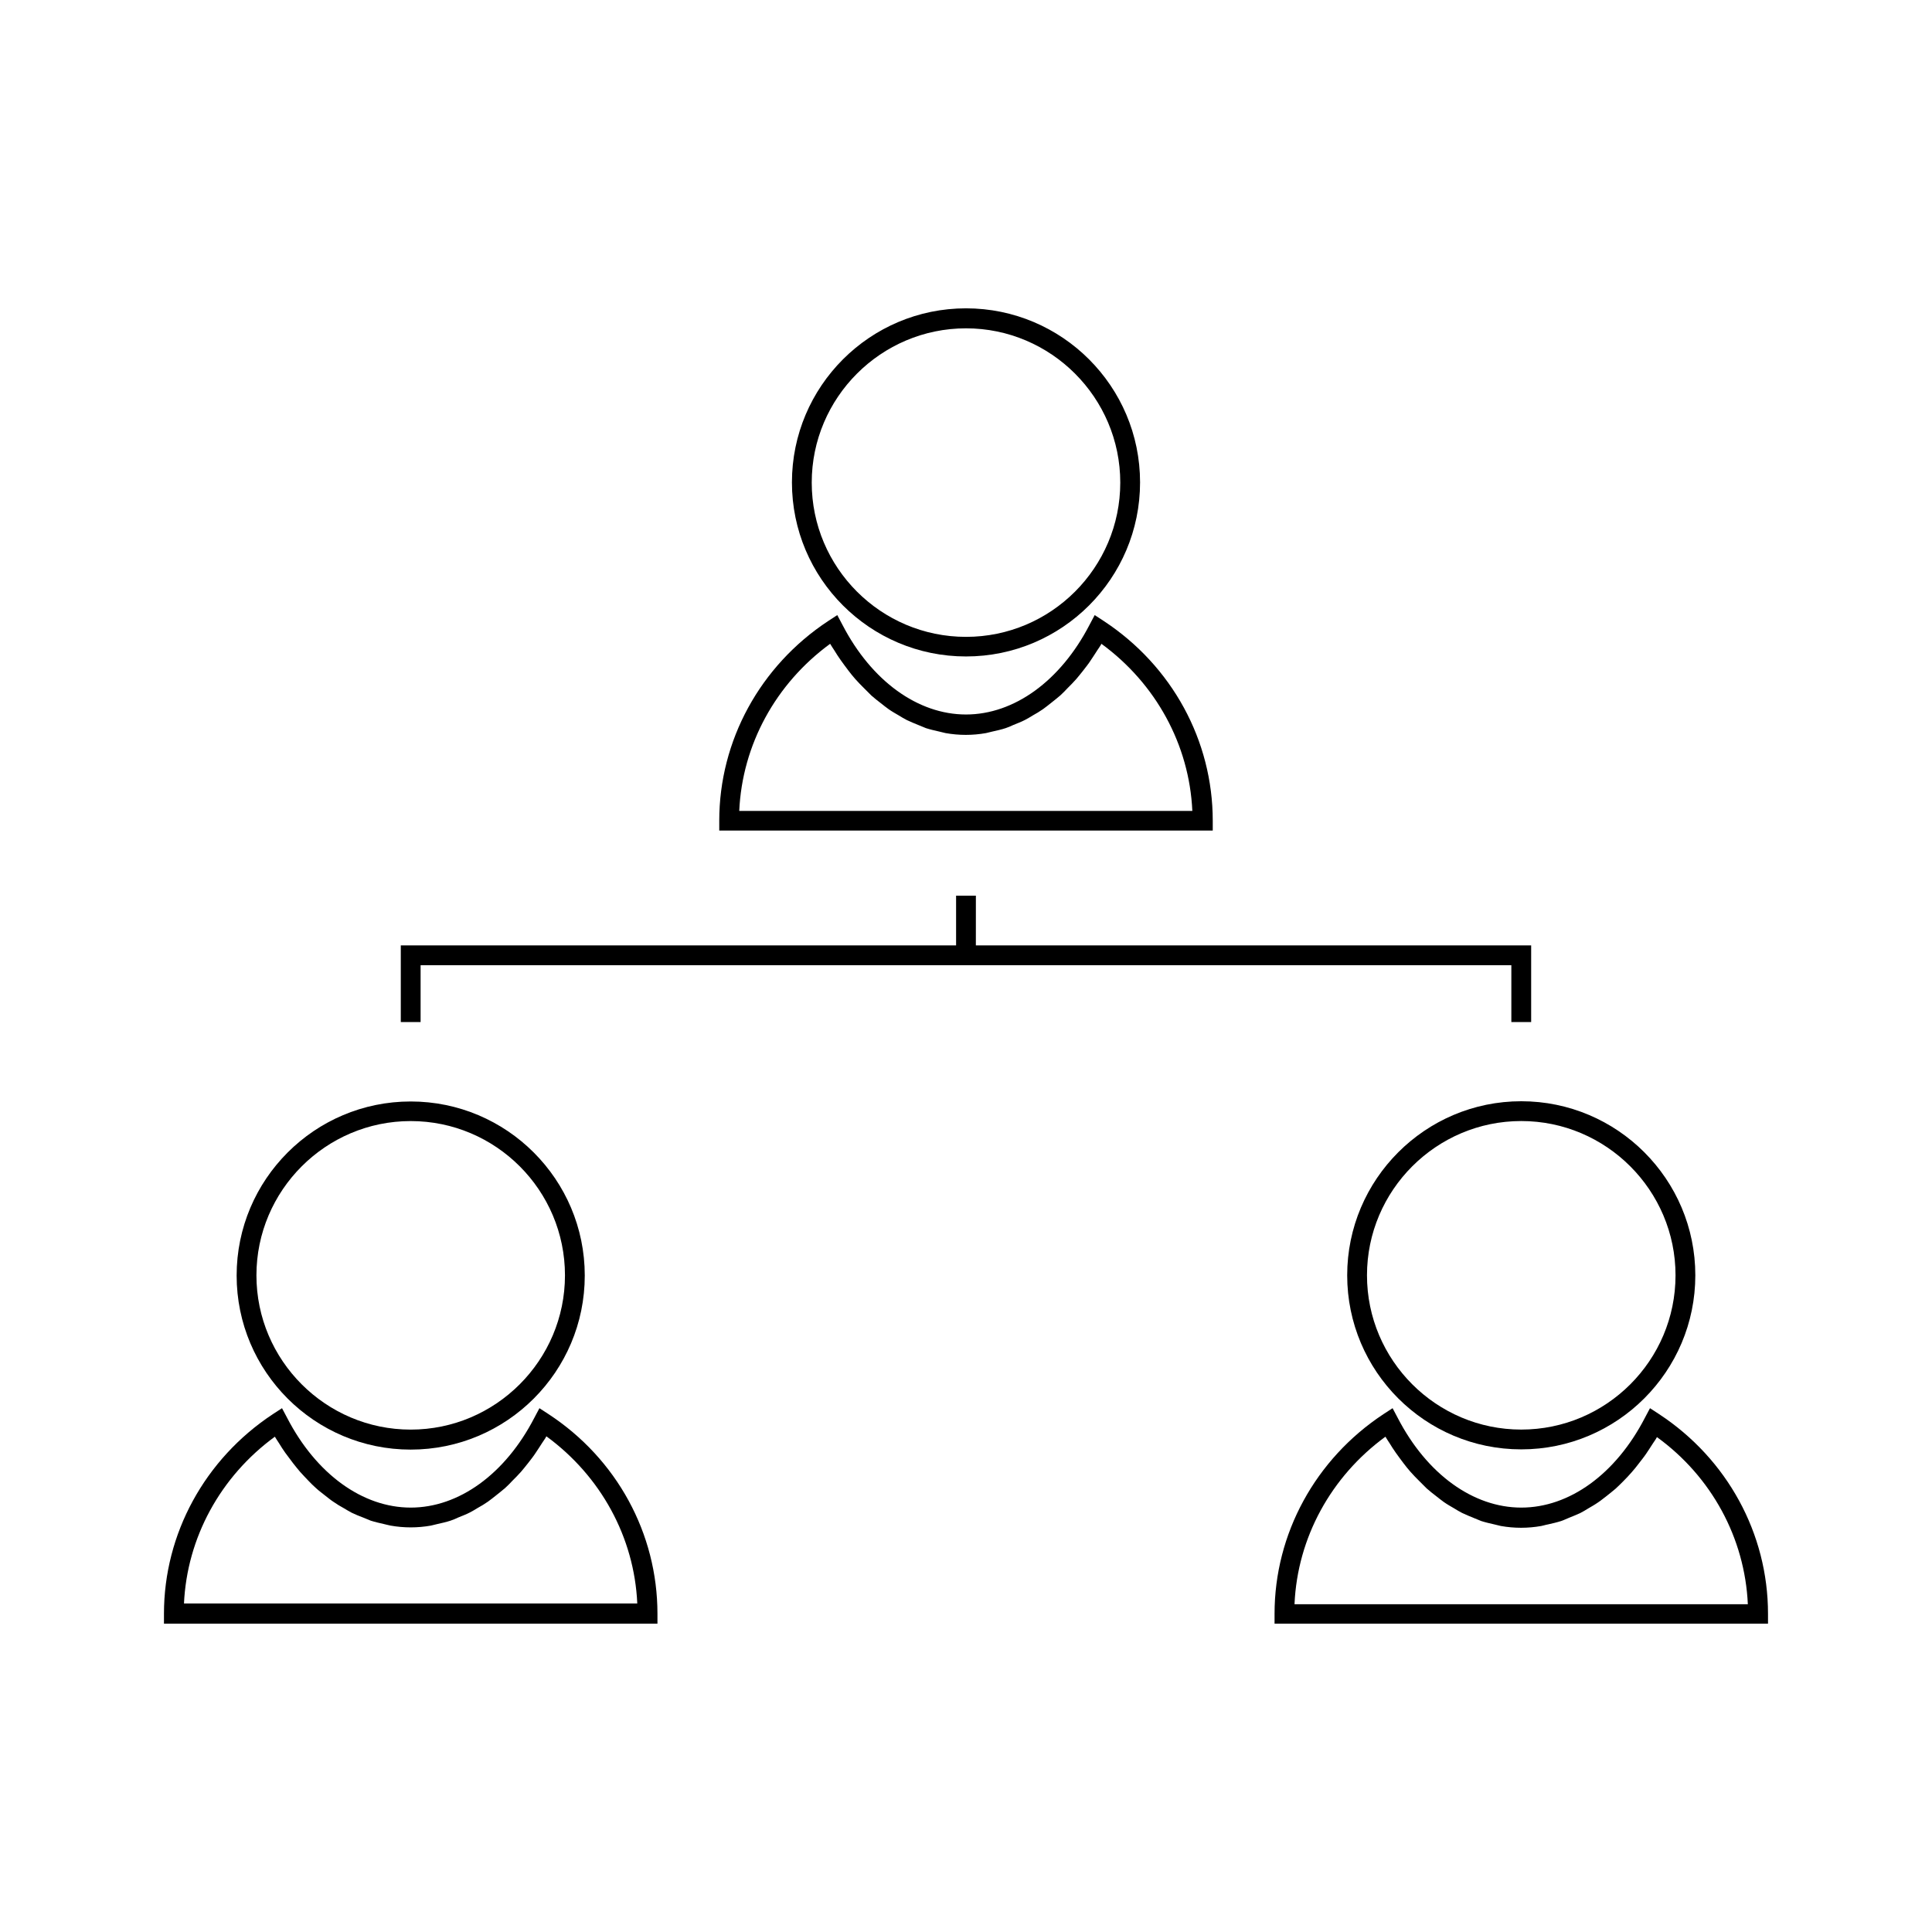
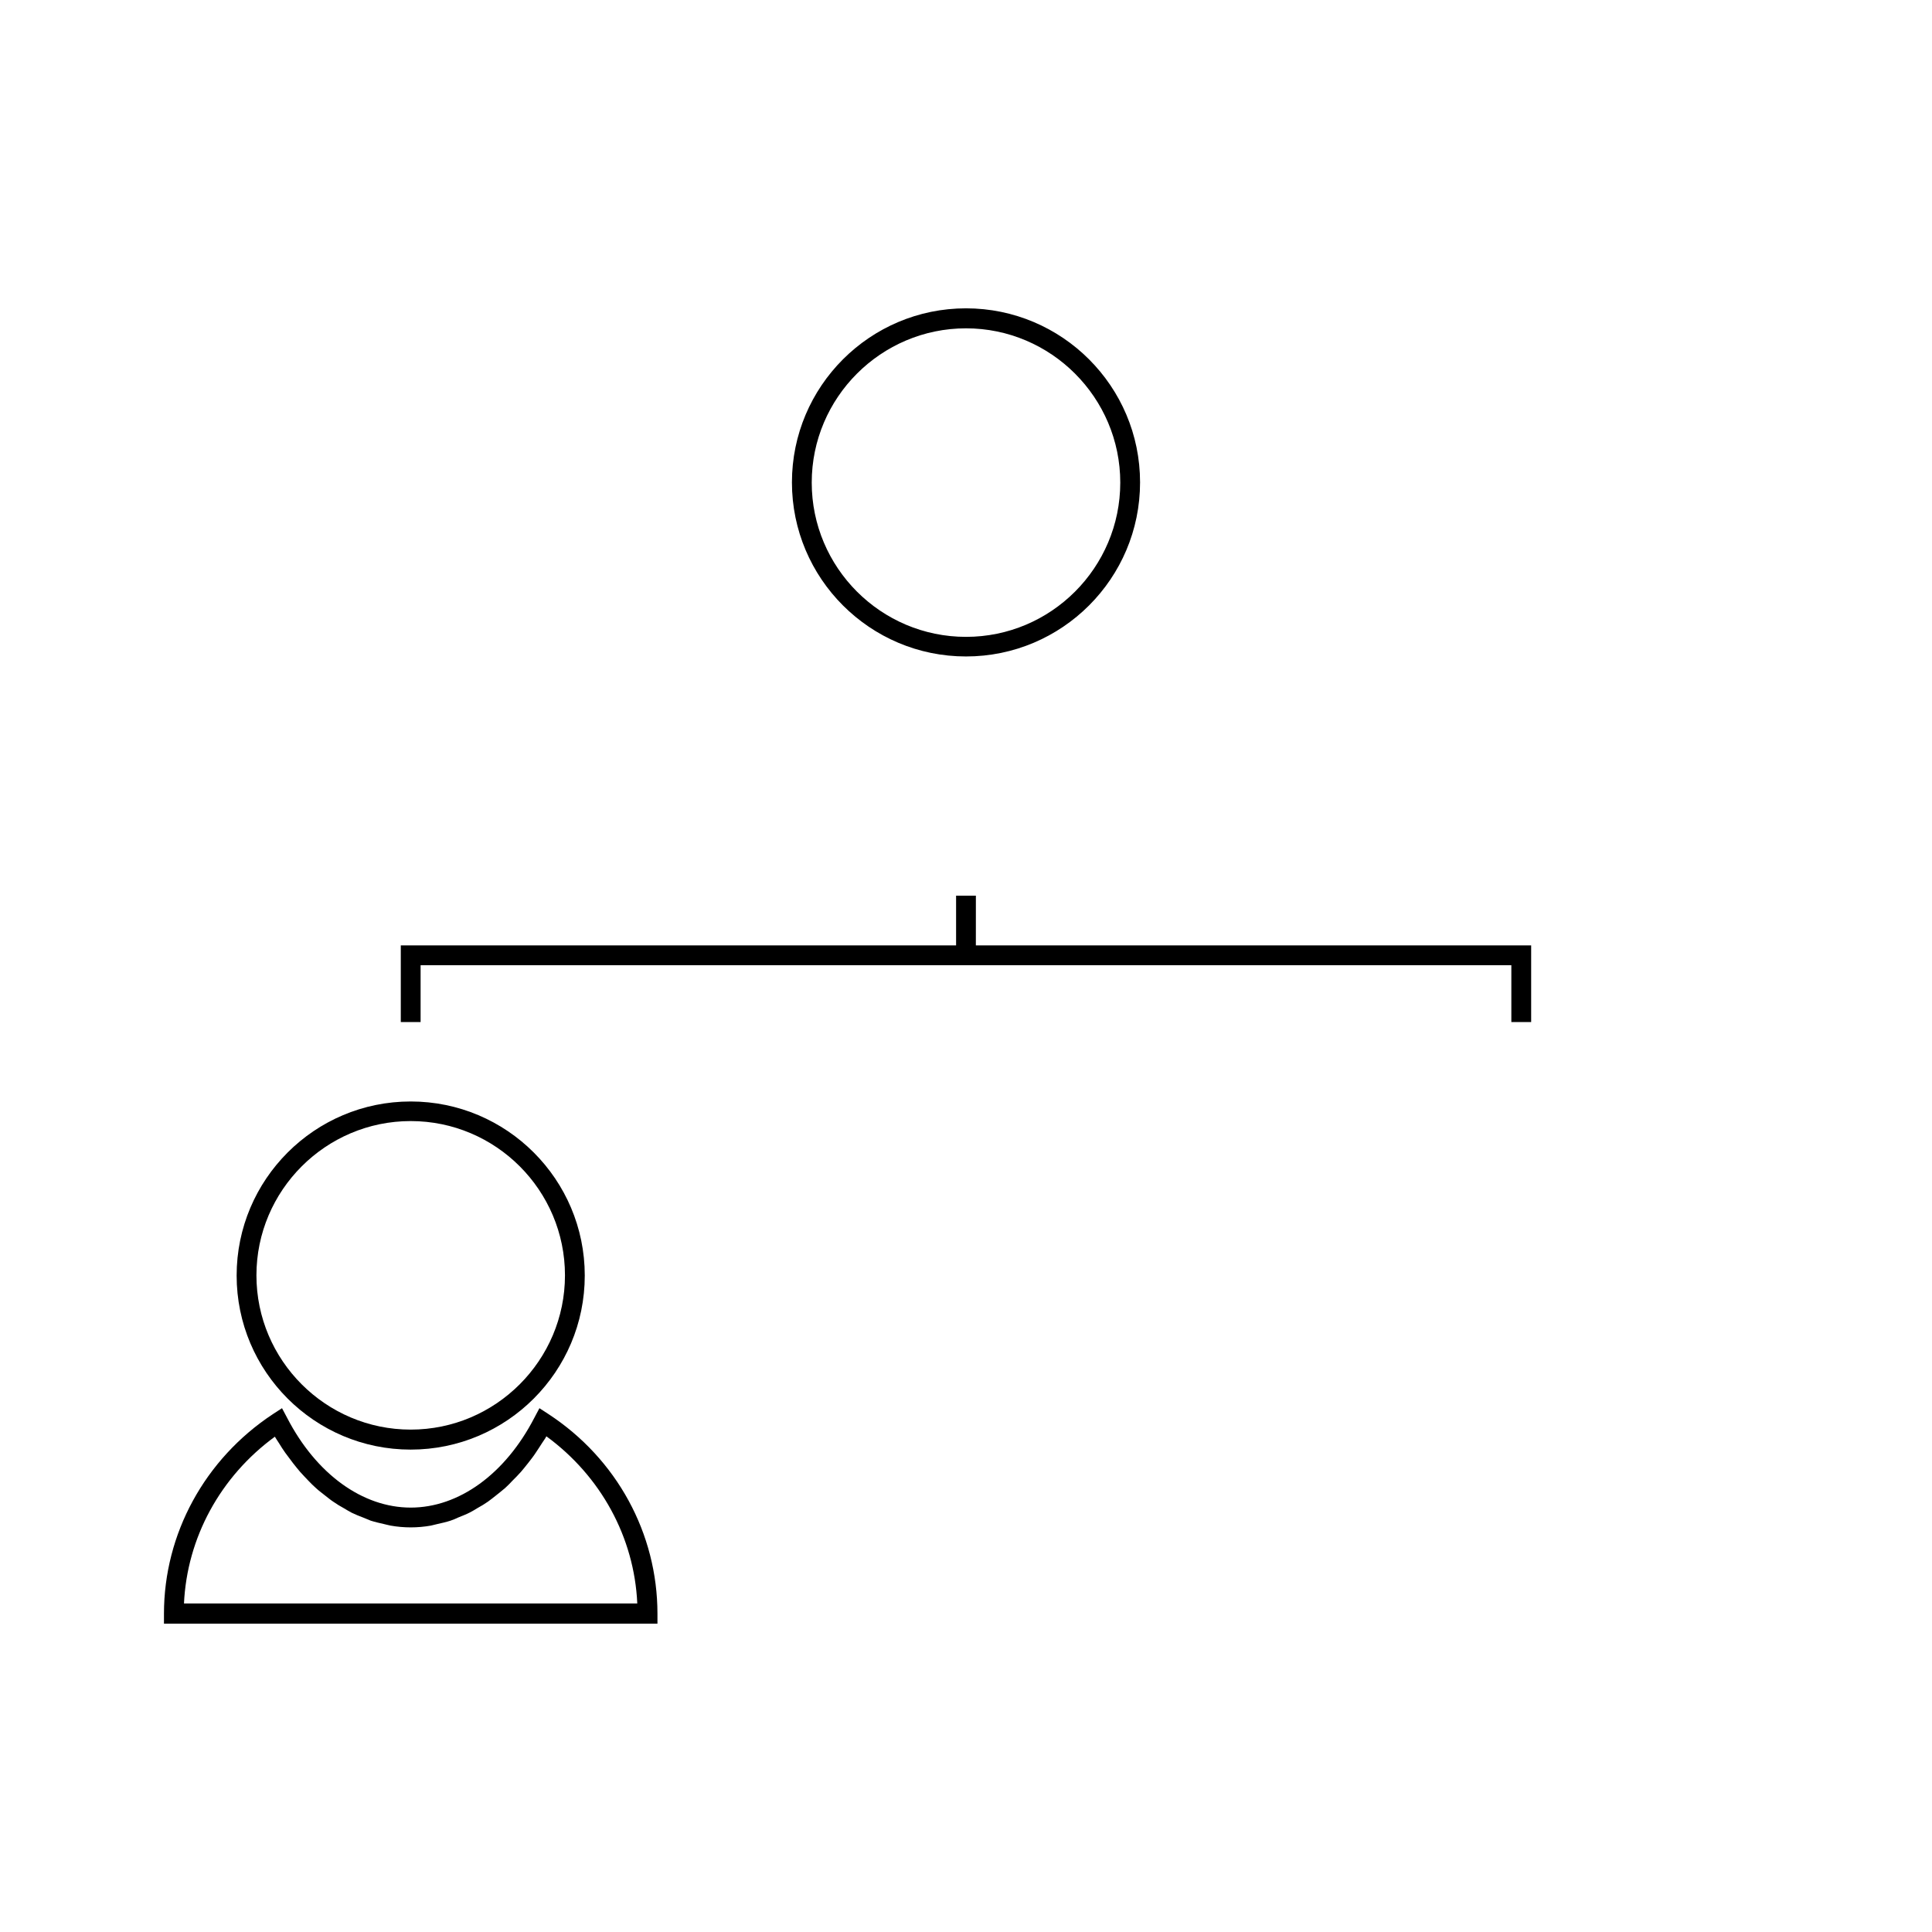
<svg xmlns="http://www.w3.org/2000/svg" fill="#000000" width="800px" height="800px" version="1.1" viewBox="144 144 512 512">
  <g>
    <path d="m252.84 528.16c25.453 0 46.129-20.676 46.129-46.129s-20.676-46.129-46.129-46.129-46.129 20.676-46.129 46.129c0 25.449 20.676 46.129 46.129 46.129zm0-87.066c22.566 0 40.883 18.367 40.883 40.883s-18.367 40.883-40.883 40.883-40.883-18.367-40.883-40.883 18.371-40.883 40.883-40.883z" />
-     <path d="m289.37 518.76-2.414-1.574-1.363 2.57c-7.715 14.906-19.996 23.773-32.746 23.773-12.754 0-25.031-8.871-32.746-23.773l-1.363-2.57-2.422 1.574c-18.055 11.914-28.863 31.699-28.863 52.898v2.625h130.78v-2.625c0-21.254-10.758-41.039-28.863-52.898zm-96.617 50.273c0.789-17.527 9.656-33.746 24.09-44.293 0.367 0.629 0.734 1.156 1.102 1.73 0.523 0.891 1.102 1.73 1.68 2.57 0.684 0.945 1.363 1.836 2.047 2.731 0.629 0.789 1.207 1.523 1.836 2.258 0.734 0.84 1.523 1.625 2.258 2.414 0.629 0.684 1.312 1.312 1.996 1.941 0.789 0.734 1.68 1.363 2.519 2.047 0.684 0.523 1.363 1.102 2.098 1.574 0.891 0.629 1.785 1.156 2.731 1.68 0.684 0.418 1.418 0.84 2.098 1.207 0.996 0.473 1.996 0.891 2.992 1.258 0.684 0.262 1.363 0.578 2.047 0.84 1.156 0.367 2.309 0.629 3.465 0.891 0.578 0.105 1.156 0.316 1.785 0.418 1.785 0.316 3.57 0.473 5.352 0.473 1.785 0 3.57-0.156 5.352-0.473 0.578-0.105 1.156-0.316 1.73-0.418 1.156-0.262 2.363-0.523 3.465-0.891 0.684-0.211 1.363-0.523 2.047-0.84 0.996-0.418 2.047-0.789 3.043-1.312 0.734-0.367 1.418-0.789 2.098-1.207 0.945-0.523 1.836-1.051 2.731-1.68 0.684-0.473 1.363-1.051 2.047-1.574 0.84-0.684 1.68-1.312 2.519-2.047 0.684-0.629 1.312-1.258 1.941-1.941 0.789-0.789 1.574-1.574 2.309-2.414 0.629-0.734 1.207-1.469 1.836-2.258 0.684-0.891 1.418-1.785 2.047-2.781 0.578-0.84 1.102-1.68 1.68-2.57 0.367-0.578 0.789-1.102 1.102-1.73 14.434 10.547 23.301 26.766 24.09 44.293l-120.13 0.004z" />
-     <path d="m501.02 481.97c0 25.453 20.676 46.129 46.129 46.129s46.129-20.676 46.129-46.129-20.676-46.129-46.129-46.129-46.129 20.727-46.129 46.129zm87.012 0c0 22.566-18.367 40.883-40.883 40.883s-40.883-18.367-40.883-40.883 18.367-40.883 40.883-40.883 40.883 18.367 40.883 40.883z" />
-     <path d="m583.68 518.76-2.414-1.574-1.363 2.57c-7.715 14.906-19.996 23.773-32.746 23.773-12.754 0-25.031-8.871-32.746-23.773l-1.363-2.57-2.414 1.574c-18.055 11.914-28.863 31.699-28.863 52.898v2.625h130.77v-2.625c0-21.254-10.812-41.039-28.863-52.898zm-96.617 50.273c0.789-17.527 9.656-33.746 24.09-44.293 0.367 0.629 0.734 1.156 1.102 1.73 0.523 0.891 1.102 1.73 1.68 2.57 0.684 0.945 1.363 1.891 2.047 2.781 0.578 0.789 1.207 1.523 1.836 2.258 0.734 0.84 1.523 1.625 2.309 2.414l1.941 1.941c0.84 0.734 1.68 1.418 2.519 2.047 0.684 0.523 1.363 1.102 2.047 1.574 0.891 0.629 1.836 1.156 2.731 1.68 0.684 0.418 1.363 0.84 2.098 1.207 0.996 0.473 1.996 0.891 3.043 1.312 0.684 0.262 1.363 0.578 2.047 0.84 1.156 0.367 2.309 0.629 3.465 0.891 0.578 0.105 1.156 0.316 1.73 0.418 1.785 0.316 3.57 0.473 5.352 0.473 1.785 0 3.57-0.156 5.352-0.473 0.578-0.105 1.156-0.316 1.785-0.418 1.156-0.262 2.309-0.523 3.465-0.891 0.684-0.211 1.363-0.578 2.047-0.84 0.996-0.418 1.996-0.789 2.992-1.258 0.734-0.367 1.418-0.789 2.098-1.207 0.891-0.523 1.836-1.051 2.731-1.68 0.734-0.473 1.363-1.051 2.098-1.574 0.84-0.684 1.68-1.312 2.519-2.047 0.684-0.629 1.312-1.258 1.996-1.941 0.789-0.789 1.523-1.574 2.258-2.414 0.629-0.734 1.258-1.469 1.836-2.258 0.684-0.891 1.418-1.785 2.047-2.731 0.578-0.84 1.102-1.68 1.68-2.57 0.367-0.578 0.789-1.102 1.102-1.73 14.484 10.496 23.301 26.766 24.09 44.293h-120.13z" />
+     <path d="m289.37 518.76-2.414-1.574-1.363 2.57c-7.715 14.906-19.996 23.773-32.746 23.773-12.754 0-25.031-8.871-32.746-23.773l-1.363-2.57-2.422 1.574c-18.055 11.914-28.863 31.699-28.863 52.898v2.625h130.78v-2.625c0-21.254-10.758-41.039-28.863-52.898zm-96.617 50.273c0.789-17.527 9.656-33.746 24.09-44.293 0.367 0.629 0.734 1.156 1.102 1.73 0.523 0.891 1.102 1.73 1.68 2.57 0.684 0.945 1.363 1.836 2.047 2.731 0.629 0.789 1.207 1.523 1.836 2.258 0.734 0.84 1.523 1.625 2.258 2.414 0.629 0.684 1.312 1.312 1.996 1.941 0.789 0.734 1.68 1.363 2.519 2.047 0.684 0.523 1.363 1.102 2.098 1.574 0.891 0.629 1.785 1.156 2.731 1.68 0.684 0.418 1.418 0.84 2.098 1.207 0.996 0.473 1.996 0.891 2.992 1.258 0.684 0.262 1.363 0.578 2.047 0.84 1.156 0.367 2.309 0.629 3.465 0.891 0.578 0.105 1.156 0.316 1.785 0.418 1.785 0.316 3.57 0.473 5.352 0.473 1.785 0 3.57-0.156 5.352-0.473 0.578-0.105 1.156-0.316 1.73-0.418 1.156-0.262 2.363-0.523 3.465-0.891 0.684-0.211 1.363-0.523 2.047-0.84 0.996-0.418 2.047-0.789 3.043-1.312 0.734-0.367 1.418-0.789 2.098-1.207 0.945-0.523 1.836-1.051 2.731-1.68 0.684-0.473 1.363-1.051 2.047-1.574 0.84-0.684 1.68-1.312 2.519-2.047 0.684-0.629 1.312-1.258 1.941-1.941 0.789-0.789 1.574-1.574 2.309-2.414 0.629-0.734 1.207-1.469 1.836-2.258 0.684-0.891 1.418-1.785 2.047-2.781 0.578-0.84 1.102-1.68 1.68-2.57 0.367-0.578 0.789-1.102 1.102-1.73 14.434 10.547 23.301 26.766 24.09 44.293l-120.13 0.004" />
    <path d="m400 225.71c-25.453 0-46.129 20.676-46.129 46.129s20.676 46.129 46.129 46.129 46.129-20.676 46.129-46.129c0-25.449-20.676-46.129-46.129-46.129zm0 87.066c-22.566 0-40.883-18.367-40.883-40.883s18.367-40.883 40.883-40.883 40.883 18.367 40.883 40.883c-0.004 22.516-18.316 40.883-40.883 40.883z" />
-     <path d="m436.52 308.58-2.414-1.574-1.363 2.57c-7.715 14.906-19.996 23.773-32.746 23.773-12.754 0-25.031-8.871-32.746-23.773l-1.363-2.57-2.414 1.574c-18.055 11.914-28.863 31.699-28.863 52.898v2.625h130.78v-2.625c-0.004-21.199-10.766-40.984-28.871-52.898zm-96.613 50.328c0.789-17.527 9.656-33.746 24.09-44.293 0.367 0.629 0.734 1.156 1.102 1.73 0.523 0.891 1.102 1.73 1.68 2.57 0.684 0.945 1.363 1.891 2.047 2.781 0.578 0.789 1.207 1.523 1.836 2.258 0.734 0.84 1.523 1.625 2.309 2.414l1.941 1.941c0.84 0.734 1.68 1.418 2.519 2.047 0.684 0.523 1.363 1.102 2.047 1.574 0.891 0.629 1.836 1.156 2.731 1.68 0.684 0.418 1.363 0.84 2.098 1.207 0.996 0.473 1.996 0.891 3.043 1.312 0.684 0.262 1.363 0.578 2.047 0.84 1.156 0.367 2.309 0.629 3.465 0.891 0.578 0.105 1.156 0.316 1.73 0.418 1.785 0.316 3.57 0.473 5.352 0.473 1.785 0 3.57-0.156 5.352-0.473 0.578-0.105 1.156-0.316 1.73-0.418 1.156-0.262 2.363-0.523 3.465-0.891 0.684-0.211 1.363-0.523 2.047-0.84 0.996-0.418 2.047-0.789 3.043-1.312 0.734-0.367 1.418-0.789 2.098-1.207 0.945-0.523 1.836-1.051 2.731-1.68 0.684-0.473 1.363-1.051 2.047-1.574 0.84-0.684 1.68-1.312 2.519-2.047 0.684-0.629 1.312-1.258 1.941-1.941 0.789-0.789 1.574-1.574 2.309-2.414 0.629-0.734 1.207-1.469 1.836-2.258 0.684-0.891 1.418-1.785 2.047-2.781 0.578-0.84 1.102-1.68 1.68-2.57 0.367-0.578 0.789-1.102 1.102-1.73 14.434 10.547 23.301 26.766 24.09 44.293z" />
    <path d="m402.62 381.37h-5.246v13.172h-147.16v20.312h5.25v-15.062h289.06v15.062h5.25v-20.312h-147.16z" />
  </g>
</svg>